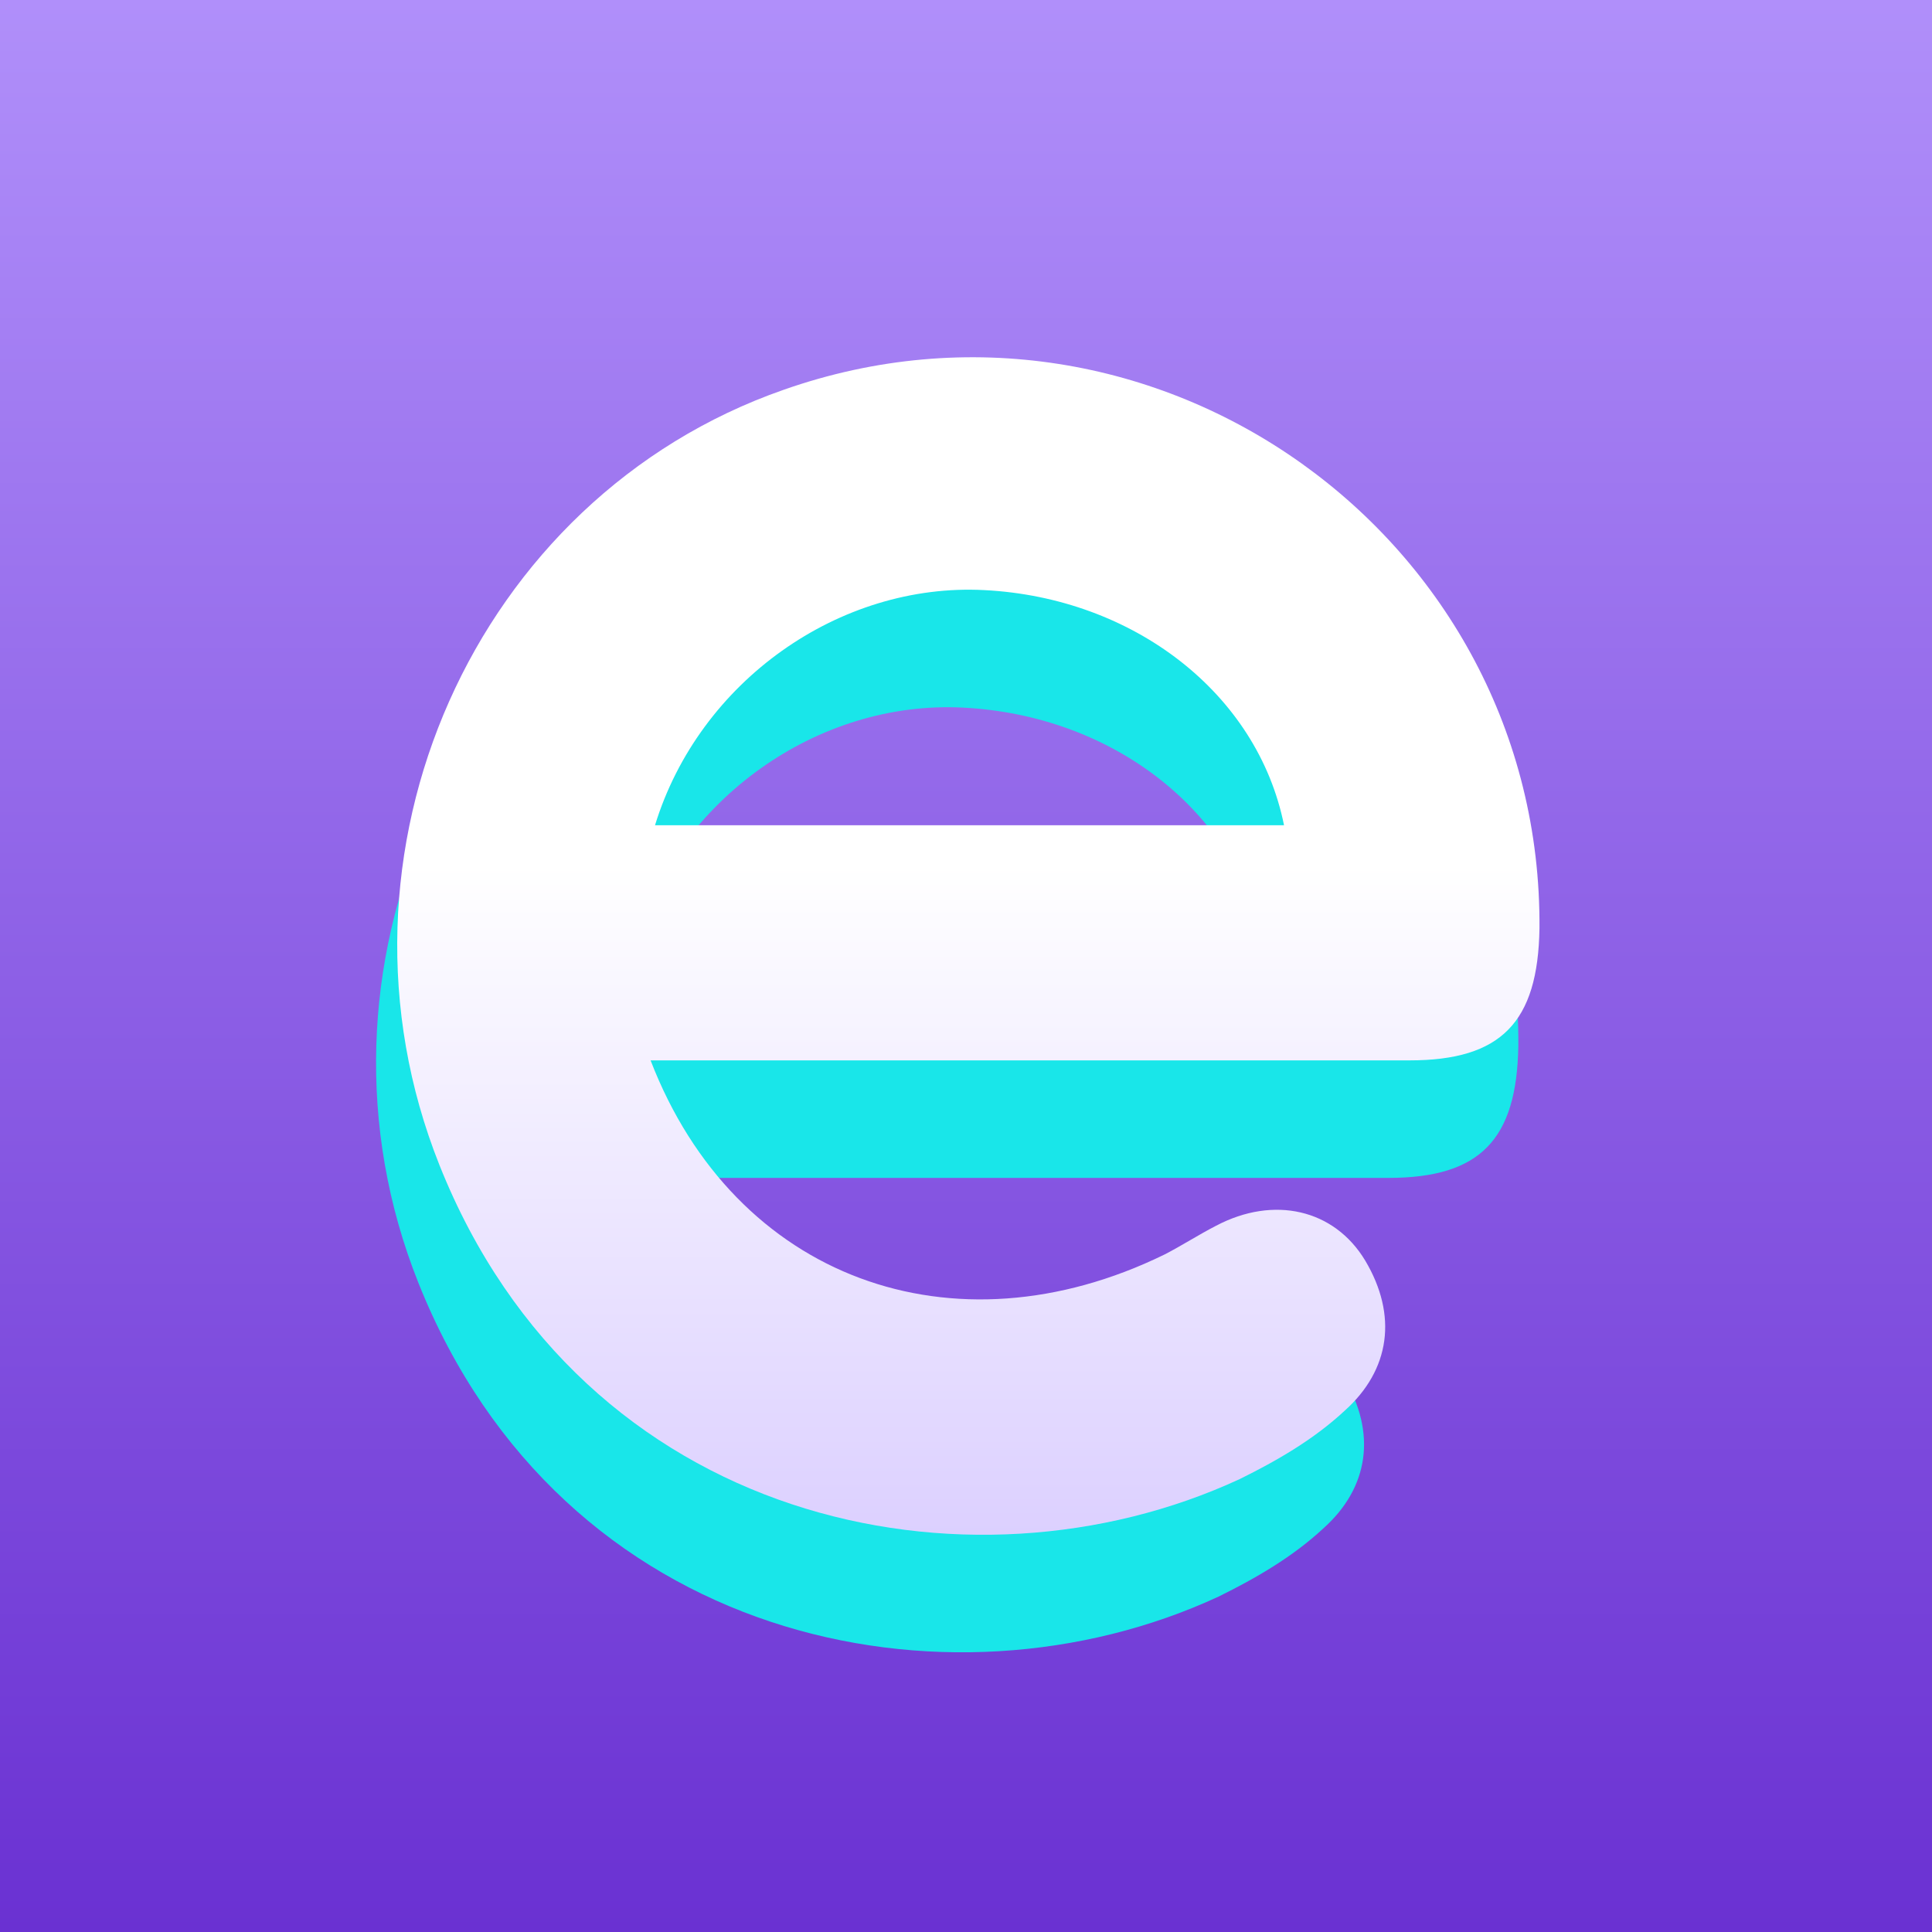
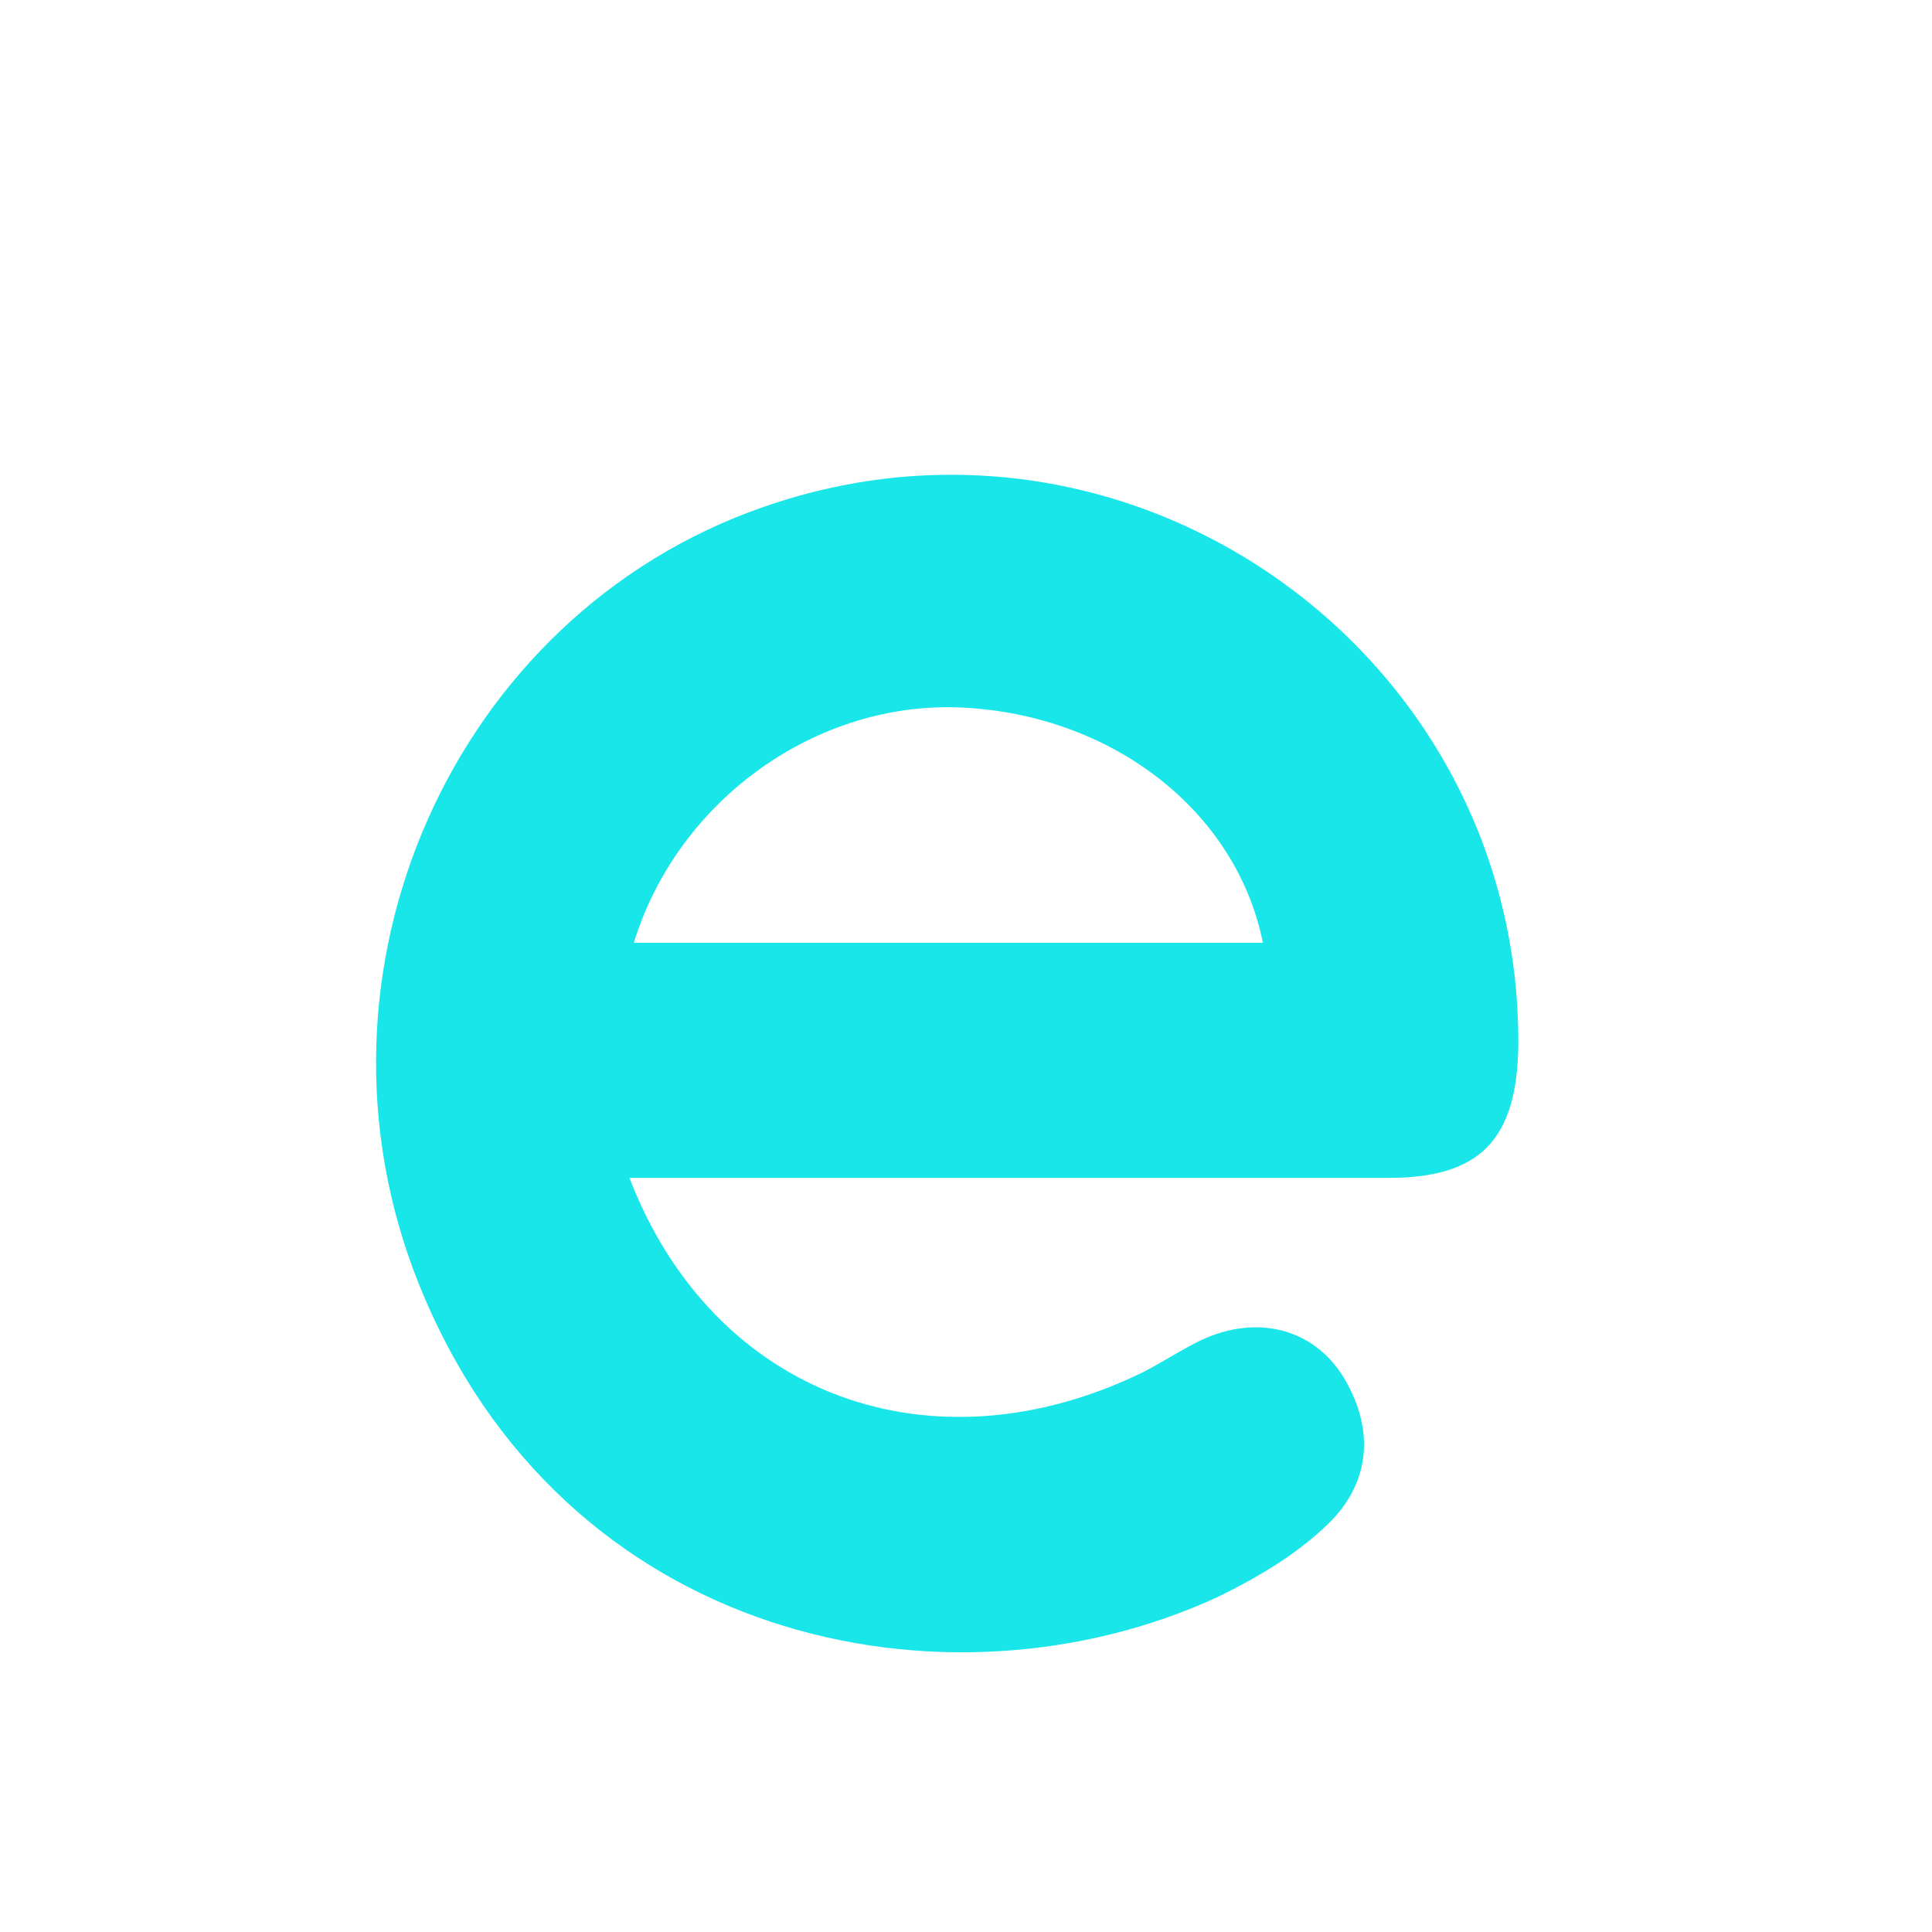
<svg xmlns="http://www.w3.org/2000/svg" fill="none" viewBox="0 0 822 822">
-   <path fill="url(#a)" d="M0 0h822v822H0z" />
  <g filter="url(#b)">
    <path fill="#19E6E9" d="M270.802 466.155c35.809 92.943 128.786 126.505 218.622 82.615 7.538-3.872 14.449-8.391 21.988-12.263 24.5-12.909 50.257-7.1 63.45 14.845 13.821 23.236 10.68 46.472-8.795 63.899-13.193 12.263-28.898 21.299-44.604 29.044-115.593 53.572-279.559 19.363-340.497-133.606-52.771-132.314 15.077-283.992 146.376-329.818 157.684-55.508 322.907 62.607 321.651 229.13-.628 40.017-16.334 56.154-55.284 56.154H270.802Zm1.884-100.043H540.31c-11.308-56.153-64.079-96.816-127.53-100.043-61.566-3.227-121.247 38.726-140.094 100.043Z" />
  </g>
  <g filter="url(#c)">
-     <path fill="url(#d)" d="M276.802 460.155c35.809 92.943 128.786 126.505 218.622 82.615 7.538-3.872 14.449-8.39 21.988-12.263 24.5-12.909 50.257-7.1 63.45 14.845 13.821 23.236 10.68 46.472-8.795 63.899-13.192 12.263-28.898 21.299-44.604 29.044-115.593 53.572-279.559 19.363-340.497-133.606-52.771-132.314 15.077-283.992 146.376-329.818 157.684-55.508 322.907 62.607 321.651 229.13-.628 40.017-16.334 56.154-55.284 56.154H276.802Zm1.884-100.043H546.31c-11.308-56.153-64.079-96.816-127.53-100.043-61.566-3.227-121.247 38.727-140.094 100.043Z" />
-   </g>
+     </g>
  <defs>
    <linearGradient id="a" x1="411" x2="411" y1="822" y2="0" gradientUnits="userSpaceOnUse">
      <stop stop-color="#6A31D2" />
      <stop offset="1" stop-color="#B08FFA" />
    </linearGradient>
    <linearGradient id="d" x1="412" x2="412" y1="161" y2="662" gradientUnits="userSpaceOnUse">
      <stop offset=".43" stop-color="#fff" />
      <stop offset="1" stop-color="#DCD0FF" />
    </linearGradient>
    <filter id="b" width="606.4" height="621.4" x="97.8" y="121.8" color-interpolation-filters="sRGB" filterUnits="userSpaceOnUse">
      <feFlood flood-opacity="0" result="BackgroundImageFix" />
      <feColorMatrix in="SourceAlpha" result="hardAlpha" values="0 0 0 0 0 0 0 0 0 0 0 0 0 0 0 0 0 0 127 0" />
      <feOffset dx="-5" dy="15" />
      <feGaussianBlur stdDeviation="30.1" />
      <feComposite in2="hardAlpha" operator="out" />
      <feColorMatrix values="0 0 0 0 0.412 0 0 0 0 0.199 0 0 0 0 0.855 0 0 0 1 0" />
      <feBlend in2="BackgroundImageFix" result="effect1_dropShadow_217_6019" />
      <feColorMatrix in="SourceAlpha" result="hardAlpha" values="0 0 0 0 0 0 0 0 0 0 0 0 0 0 0 0 0 0 127 0" />
      <feOffset dx="2" dy="20" />
      <feGaussianBlur stdDeviation="8.3" />
      <feComposite in2="hardAlpha" operator="out" />
      <feColorMatrix values="0 0 0 0 0 0 0 0 0 0 0 0 0 0 0 0 0 0 0.15 0" />
      <feBlend in2="effect1_dropShadow_217_6019" result="effect2_dropShadow_217_6019" />
      <feBlend in="SourceGraphic" in2="effect2_dropShadow_217_6019" result="shape" />
    </filter>
    <filter id="c" width="494" height="522" x="165" y="148" color-interpolation-filters="sRGB" filterUnits="userSpaceOnUse">
      <feFlood flood-opacity="0" result="BackgroundImageFix" />
      <feColorMatrix in="SourceAlpha" result="hardAlpha" values="0 0 0 0 0 0 0 0 0 0 0 0 0 0 0 0 0 0 127 0" />
      <feOffset dy="4" />
      <feGaussianBlur stdDeviation="2" />
      <feComposite in2="hardAlpha" operator="out" />
      <feColorMatrix values="0 0 0 0 0 0 0 0 0 0 0 0 0 0 0 0 0 0 0.25 0" />
      <feBlend in2="BackgroundImageFix" result="effect1_dropShadow_217_6019" />
      <feBlend in="SourceGraphic" in2="effect1_dropShadow_217_6019" result="shape" />
      <feColorMatrix in="SourceAlpha" result="hardAlpha" values="0 0 0 0 0 0 0 0 0 0 0 0 0 0 0 0 0 0 127 0" />
      <feOffset dy="-13" />
      <feGaussianBlur stdDeviation="8.7" />
      <feComposite in2="hardAlpha" k2="-1" k3="1" operator="arithmetic" />
      <feColorMatrix values="0 0 0 0 1 0 0 0 0 1 0 0 0 0 1 0 0 0 0.78 0" />
      <feBlend in2="shape" result="effect2_innerShadow_217_6019" />
    </filter>
  </defs>
</svg>